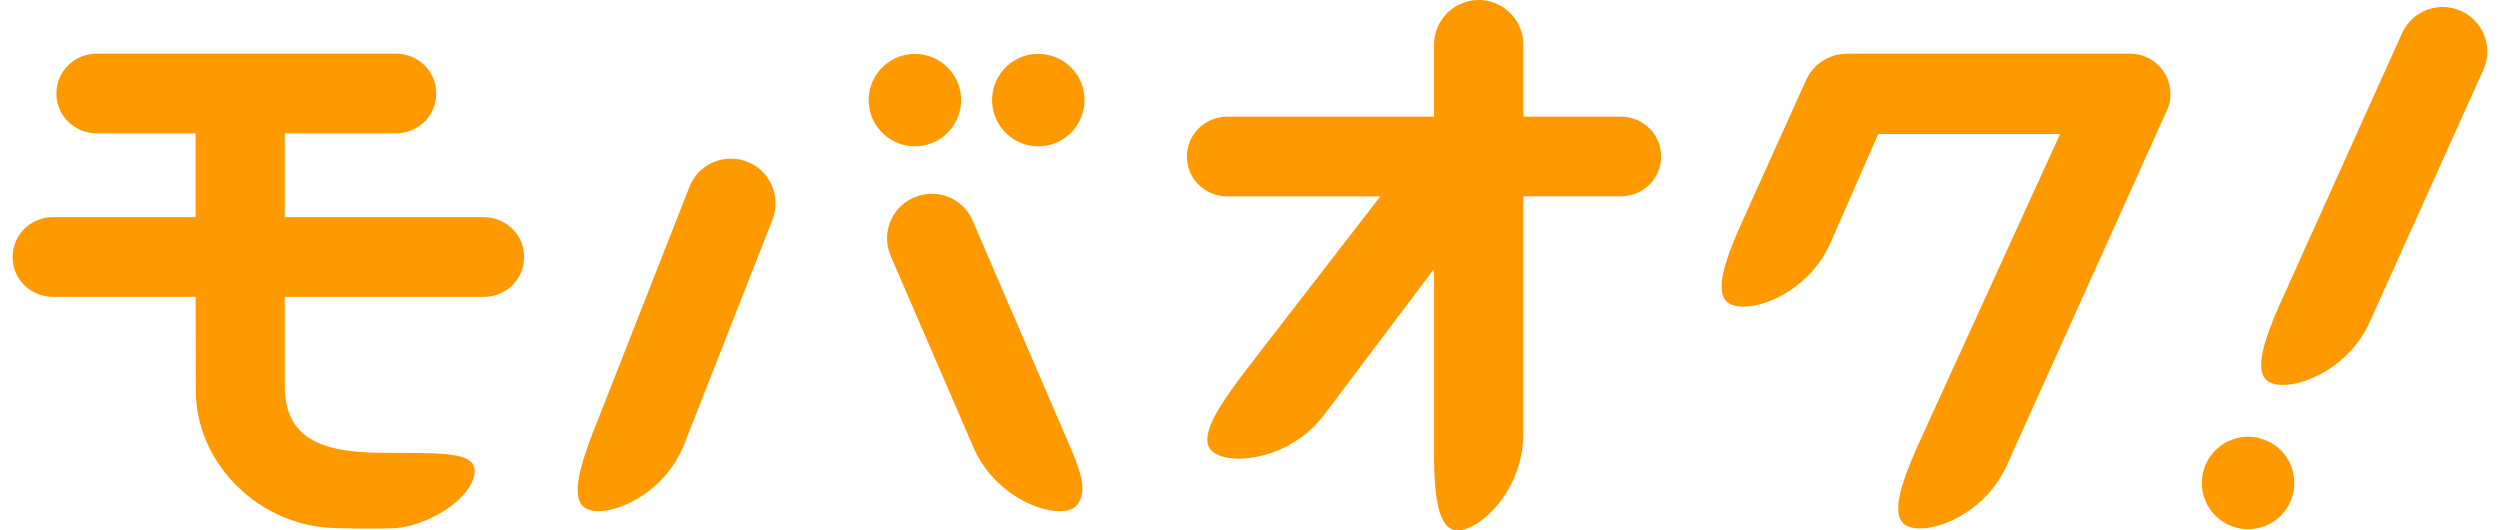
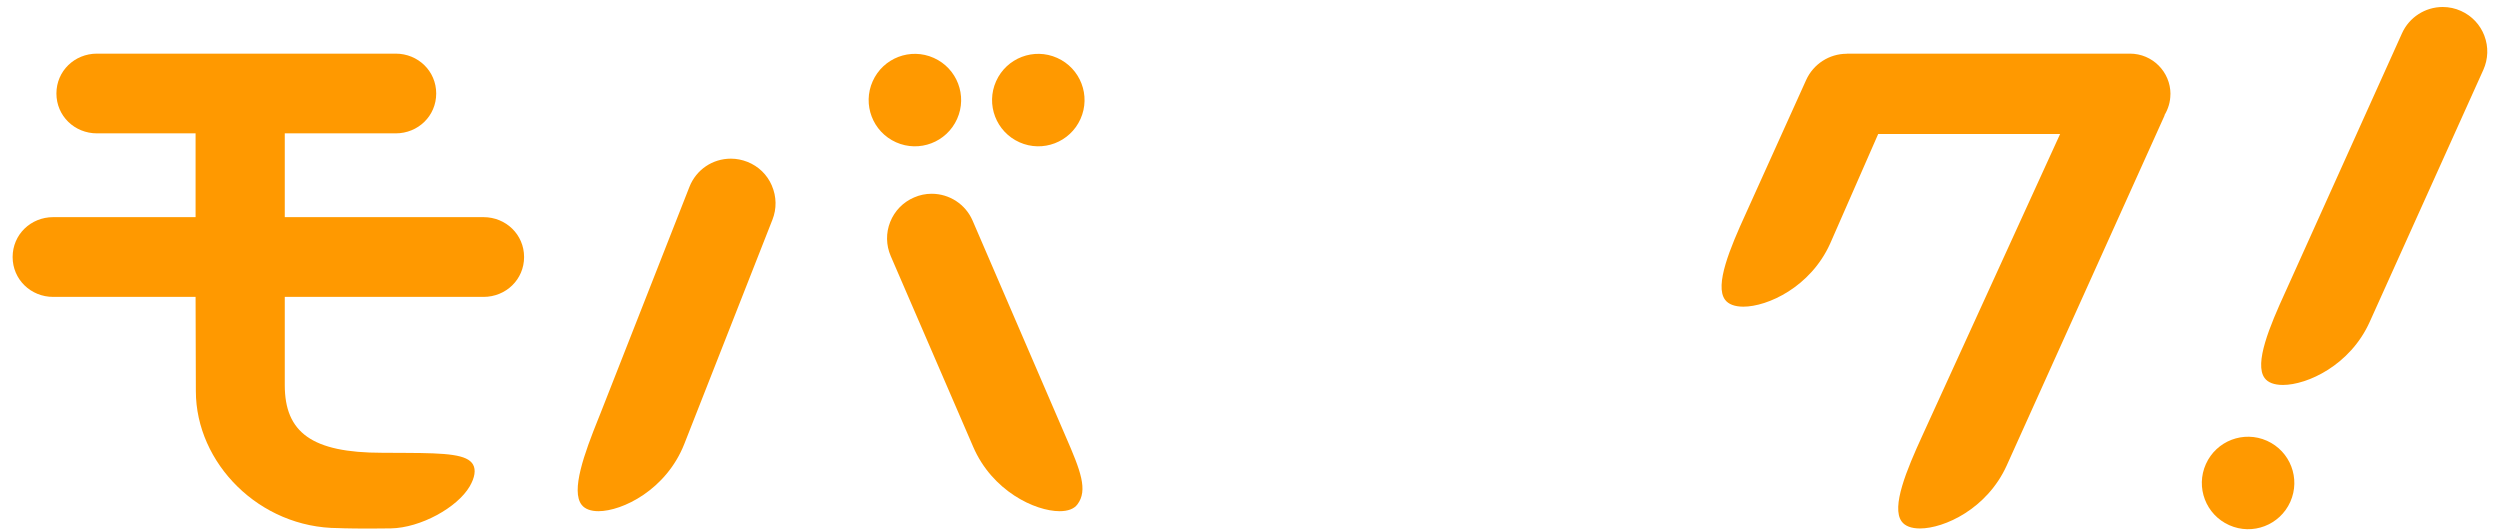
<svg xmlns="http://www.w3.org/2000/svg" width="99" height="21" viewBox="0 0 99 21" fill="none">
  <g clip-path="url(#clip0_2911_47)">
-     <path d="M64.173 4.62H60.321V1.765C60.321 0.792 59.528 0 58.554 0C57.581 0 56.788 0.792 56.788 1.765V4.62H48.608C47.722 4.62 47.002 5.31 47.002 6.199C47.002 7.087 47.719 7.778 48.608 7.778H54.658L49.57 14.358L49.424 14.548C48.521 15.719 47.58 17.024 47.859 17.673C47.99 17.979 48.439 18.163 49.057 18.163C50.004 18.163 51.453 17.714 52.417 16.45L56.785 10.65V17.26V17.498C56.777 18.975 56.821 20.583 57.438 20.933C57.52 20.98 57.622 21.003 57.733 21.003C58.619 21.003 60.321 19.395 60.321 17.196V7.775H64.173C65.059 7.775 65.779 7.084 65.779 6.196C65.779 5.31 65.062 4.617 64.173 4.617V4.62Z" fill="#FF9900" />
    <path d="M85.951 3.729C85.951 2.843 85.234 2.124 84.346 2.124H73.135L73.132 2.129C72.438 2.129 71.809 2.537 71.523 3.169L69.127 8.474C68.513 9.817 67.892 11.297 68.311 11.868C68.443 12.048 68.693 12.144 69.037 12.144C69.996 12.144 71.695 11.37 72.473 9.648L74.376 5.307H81.58L76.122 17.257C75.507 18.6 74.886 20.079 75.306 20.65C75.437 20.831 75.687 20.927 76.031 20.927C76.99 20.927 78.689 20.152 79.467 18.431L85.721 4.565H85.71C85.858 4.32 85.948 4.037 85.948 3.734L85.951 3.729Z" fill="#FF9900" />
    <path d="M98.383 1.419C98.217 0.979 97.888 0.629 97.457 0.434C97.227 0.329 96.982 0.277 96.731 0.277C96.038 0.277 95.405 0.685 95.12 1.317L90.594 11.355L90.495 11.574C89.88 12.916 89.259 14.399 89.679 14.97C89.81 15.151 90.061 15.244 90.404 15.244C91.363 15.244 93.065 14.469 93.84 12.748L98.34 2.767C98.532 2.336 98.55 1.859 98.381 1.416L98.383 1.419Z" fill="#FF9900" />
    <path d="M89.772 17.455C88.848 17.041 87.767 17.455 87.353 18.378C86.939 19.302 87.353 20.383 88.277 20.796C89.201 21.21 90.282 20.796 90.696 19.873C91.109 18.949 90.696 17.869 89.772 17.455Z" fill="#FF9900" />
    <path d="M30.566 7.35C30.38 6.916 30.036 6.583 29.596 6.409C29.386 6.327 29.167 6.283 28.943 6.283C28.214 6.283 27.57 6.72 27.302 7.399L23.788 16.345L23.697 16.572C23.146 17.941 22.593 19.447 23.039 19.998C23.167 20.158 23.397 20.243 23.697 20.243C24.645 20.243 26.378 19.398 27.095 17.589L30.587 8.704C30.761 8.267 30.753 7.787 30.566 7.353V7.35Z" fill="#FF9900" />
    <path d="M42.203 17.289L38.516 8.739C38.237 8.089 37.598 7.673 36.893 7.673C36.654 7.673 36.418 7.722 36.197 7.819C35.763 8.005 35.427 8.349 35.252 8.789C35.078 9.225 35.086 9.706 35.273 10.14L38.537 17.691C39.294 19.45 40.996 20.243 41.961 20.243C42.29 20.243 42.532 20.152 42.663 19.977C43.092 19.415 42.794 18.643 42.203 17.289Z" fill="#FF9900" />
    <path d="M36.977 2.293C36.053 1.879 34.972 2.293 34.559 3.216C34.145 4.139 34.559 5.22 35.482 5.634C36.406 6.047 37.487 5.634 37.901 4.71C38.315 3.787 37.901 2.706 36.977 2.293Z" fill="#FF9900" />
    <path d="M41.864 2.293C40.941 1.879 39.859 2.293 39.446 3.216C39.032 4.139 39.446 5.22 40.37 5.634C41.293 6.047 42.374 5.634 42.788 4.71C43.202 3.787 42.788 2.706 41.864 2.293Z" fill="#FF9900" />
    <path d="M19.148 8.599H11.277V5.281H15.669C16.558 5.281 17.274 4.591 17.274 3.702C17.274 2.817 16.558 2.124 15.669 2.124H3.84C2.951 2.124 2.234 2.814 2.234 3.702C2.234 4.591 2.951 5.281 3.84 5.281H7.745V8.599H2.106C1.217 8.599 0.5 9.29 0.5 10.178C0.5 11.064 1.217 11.757 2.106 11.757H7.745C7.745 11.757 7.756 15.454 7.756 15.491C7.756 18.334 10.268 20.913 13.41 20.913C13.55 20.921 14.305 20.942 15.479 20.924C16.651 20.904 18.111 20.1 18.6 19.261C18.804 18.911 18.851 18.605 18.732 18.396C18.504 17.997 17.709 17.941 16.088 17.935C16.053 17.935 15.13 17.93 15.13 17.93C12.349 17.93 11.277 17.123 11.277 15.25V11.757H19.148C20.037 11.757 20.754 11.066 20.754 10.178C20.754 9.292 20.037 8.599 19.148 8.599Z" fill="#FF9900" />
  </g>
  <defs>
    <clipPath id="clip0_2911_47">
      <rect width="98" height="21" fill="white" transform="translate(0.5)" />
    </clipPath>
  </defs>
</svg>